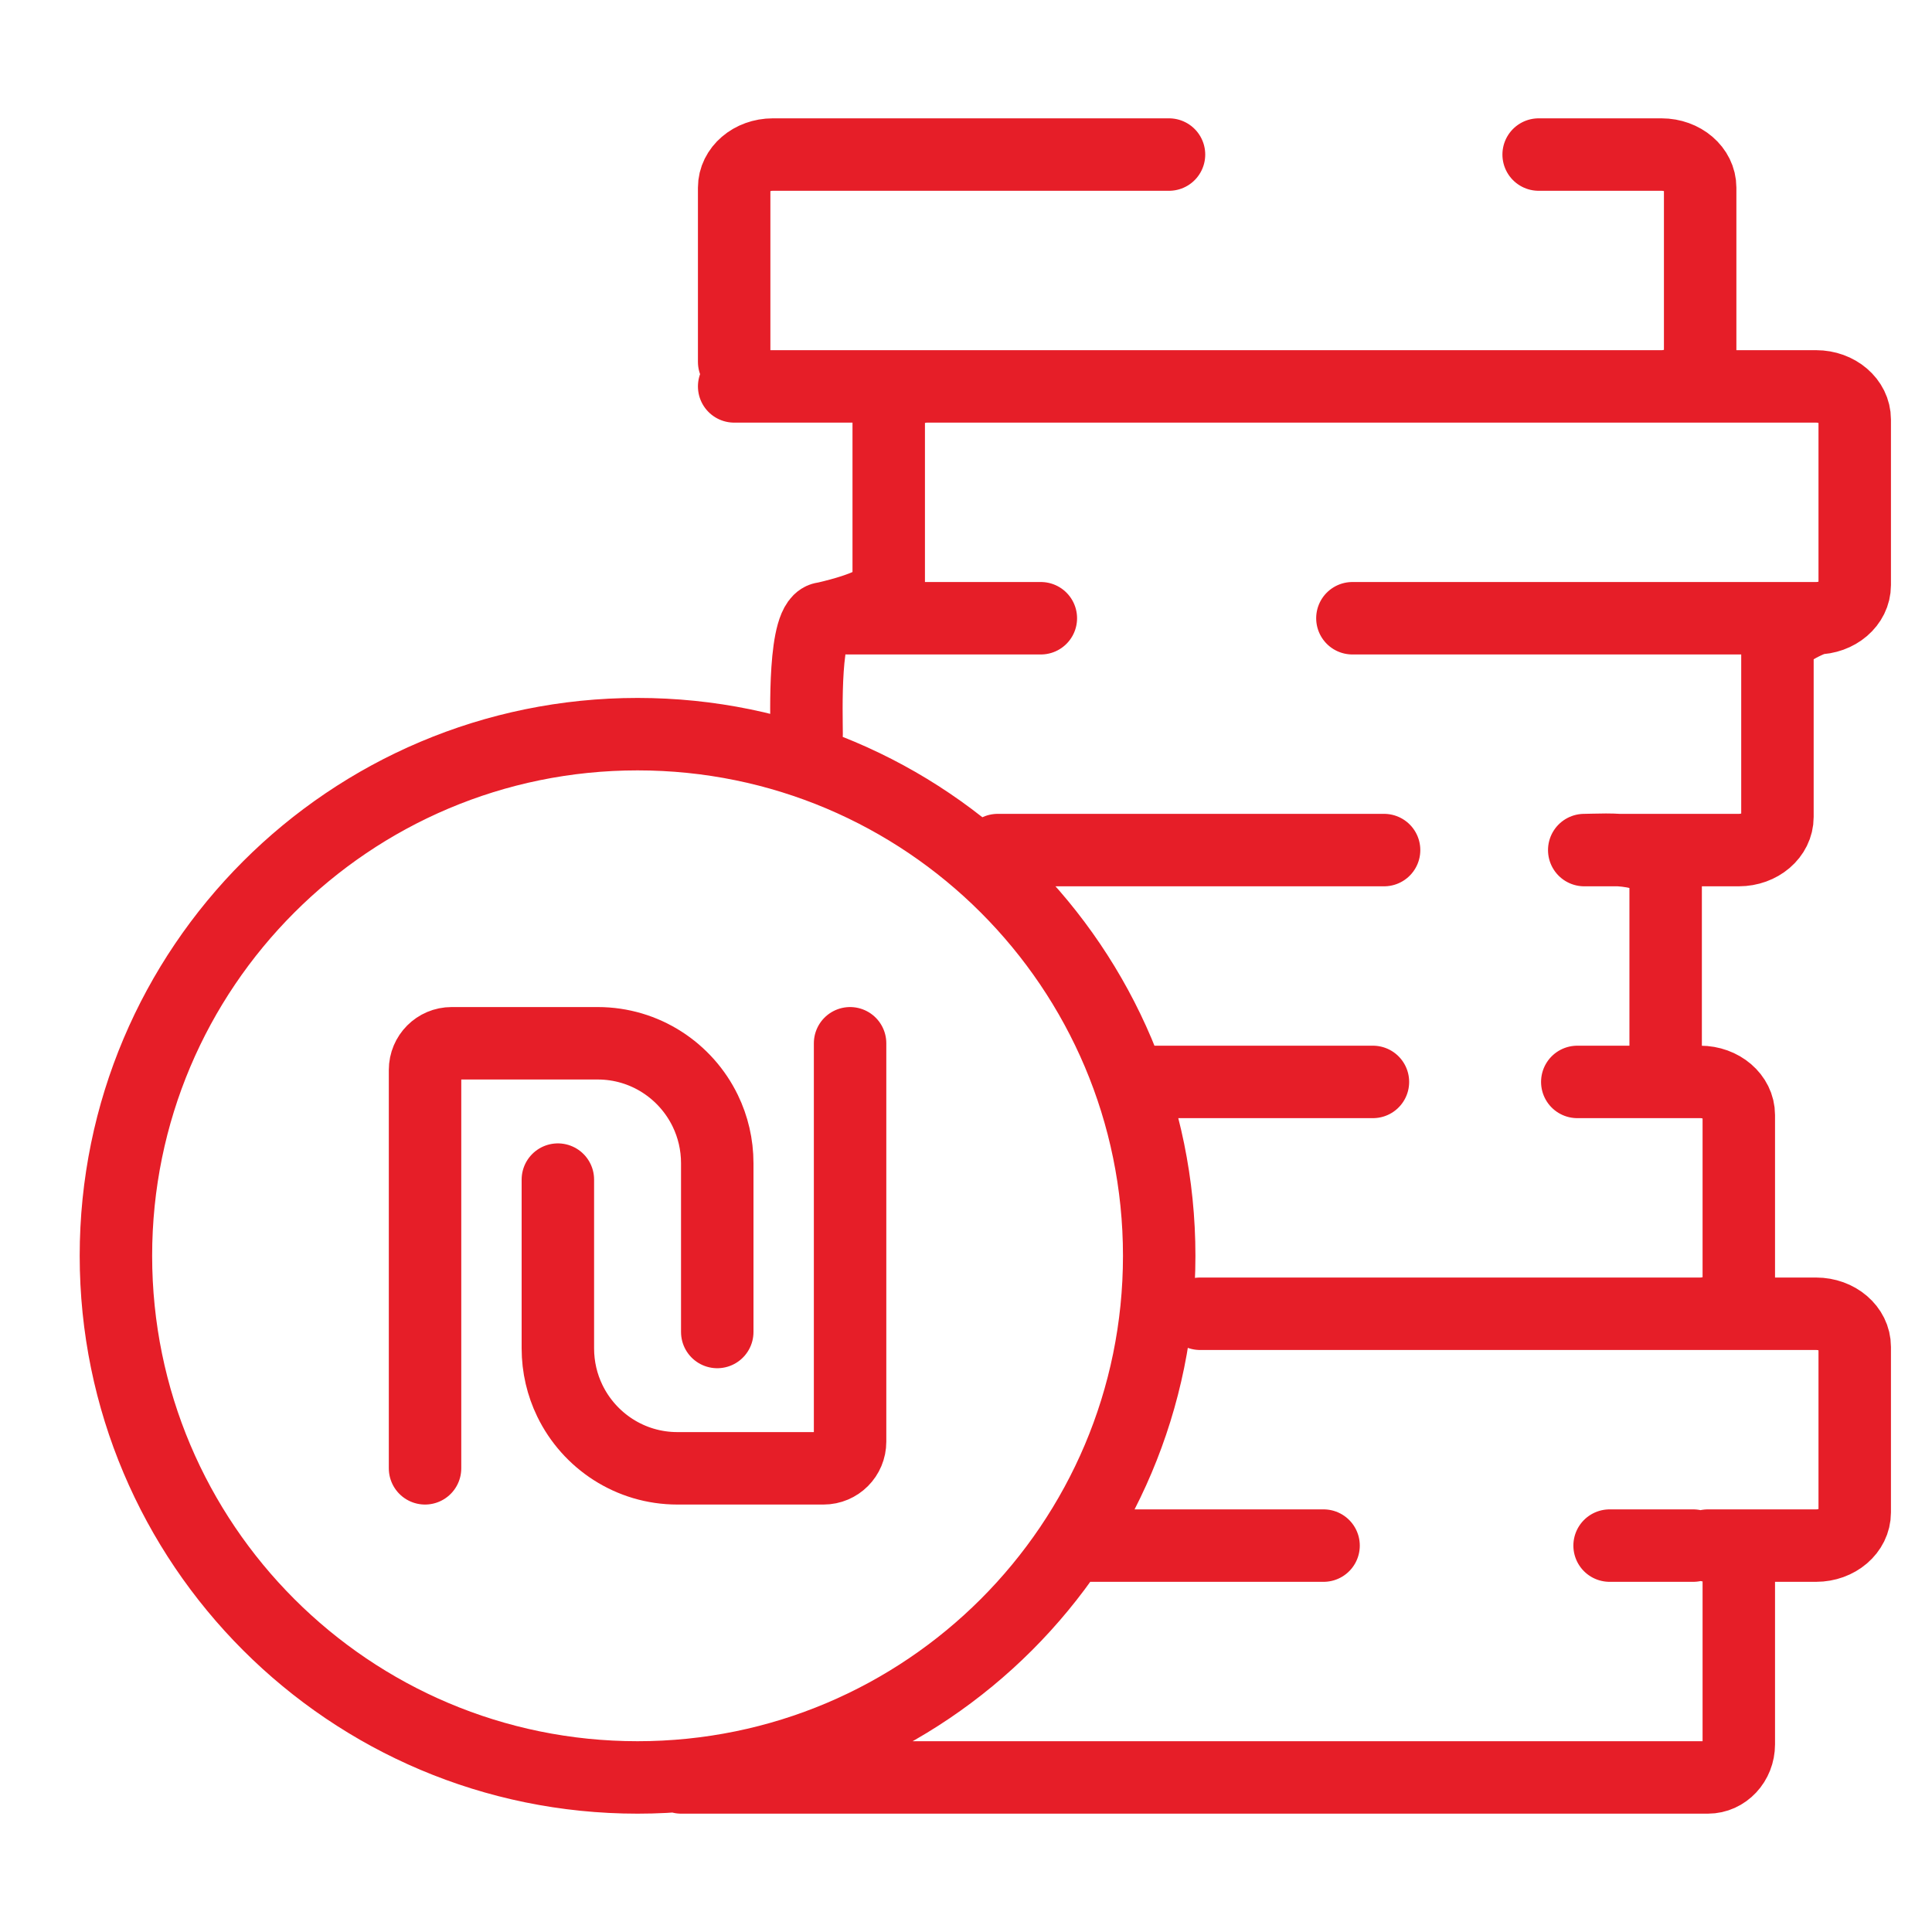
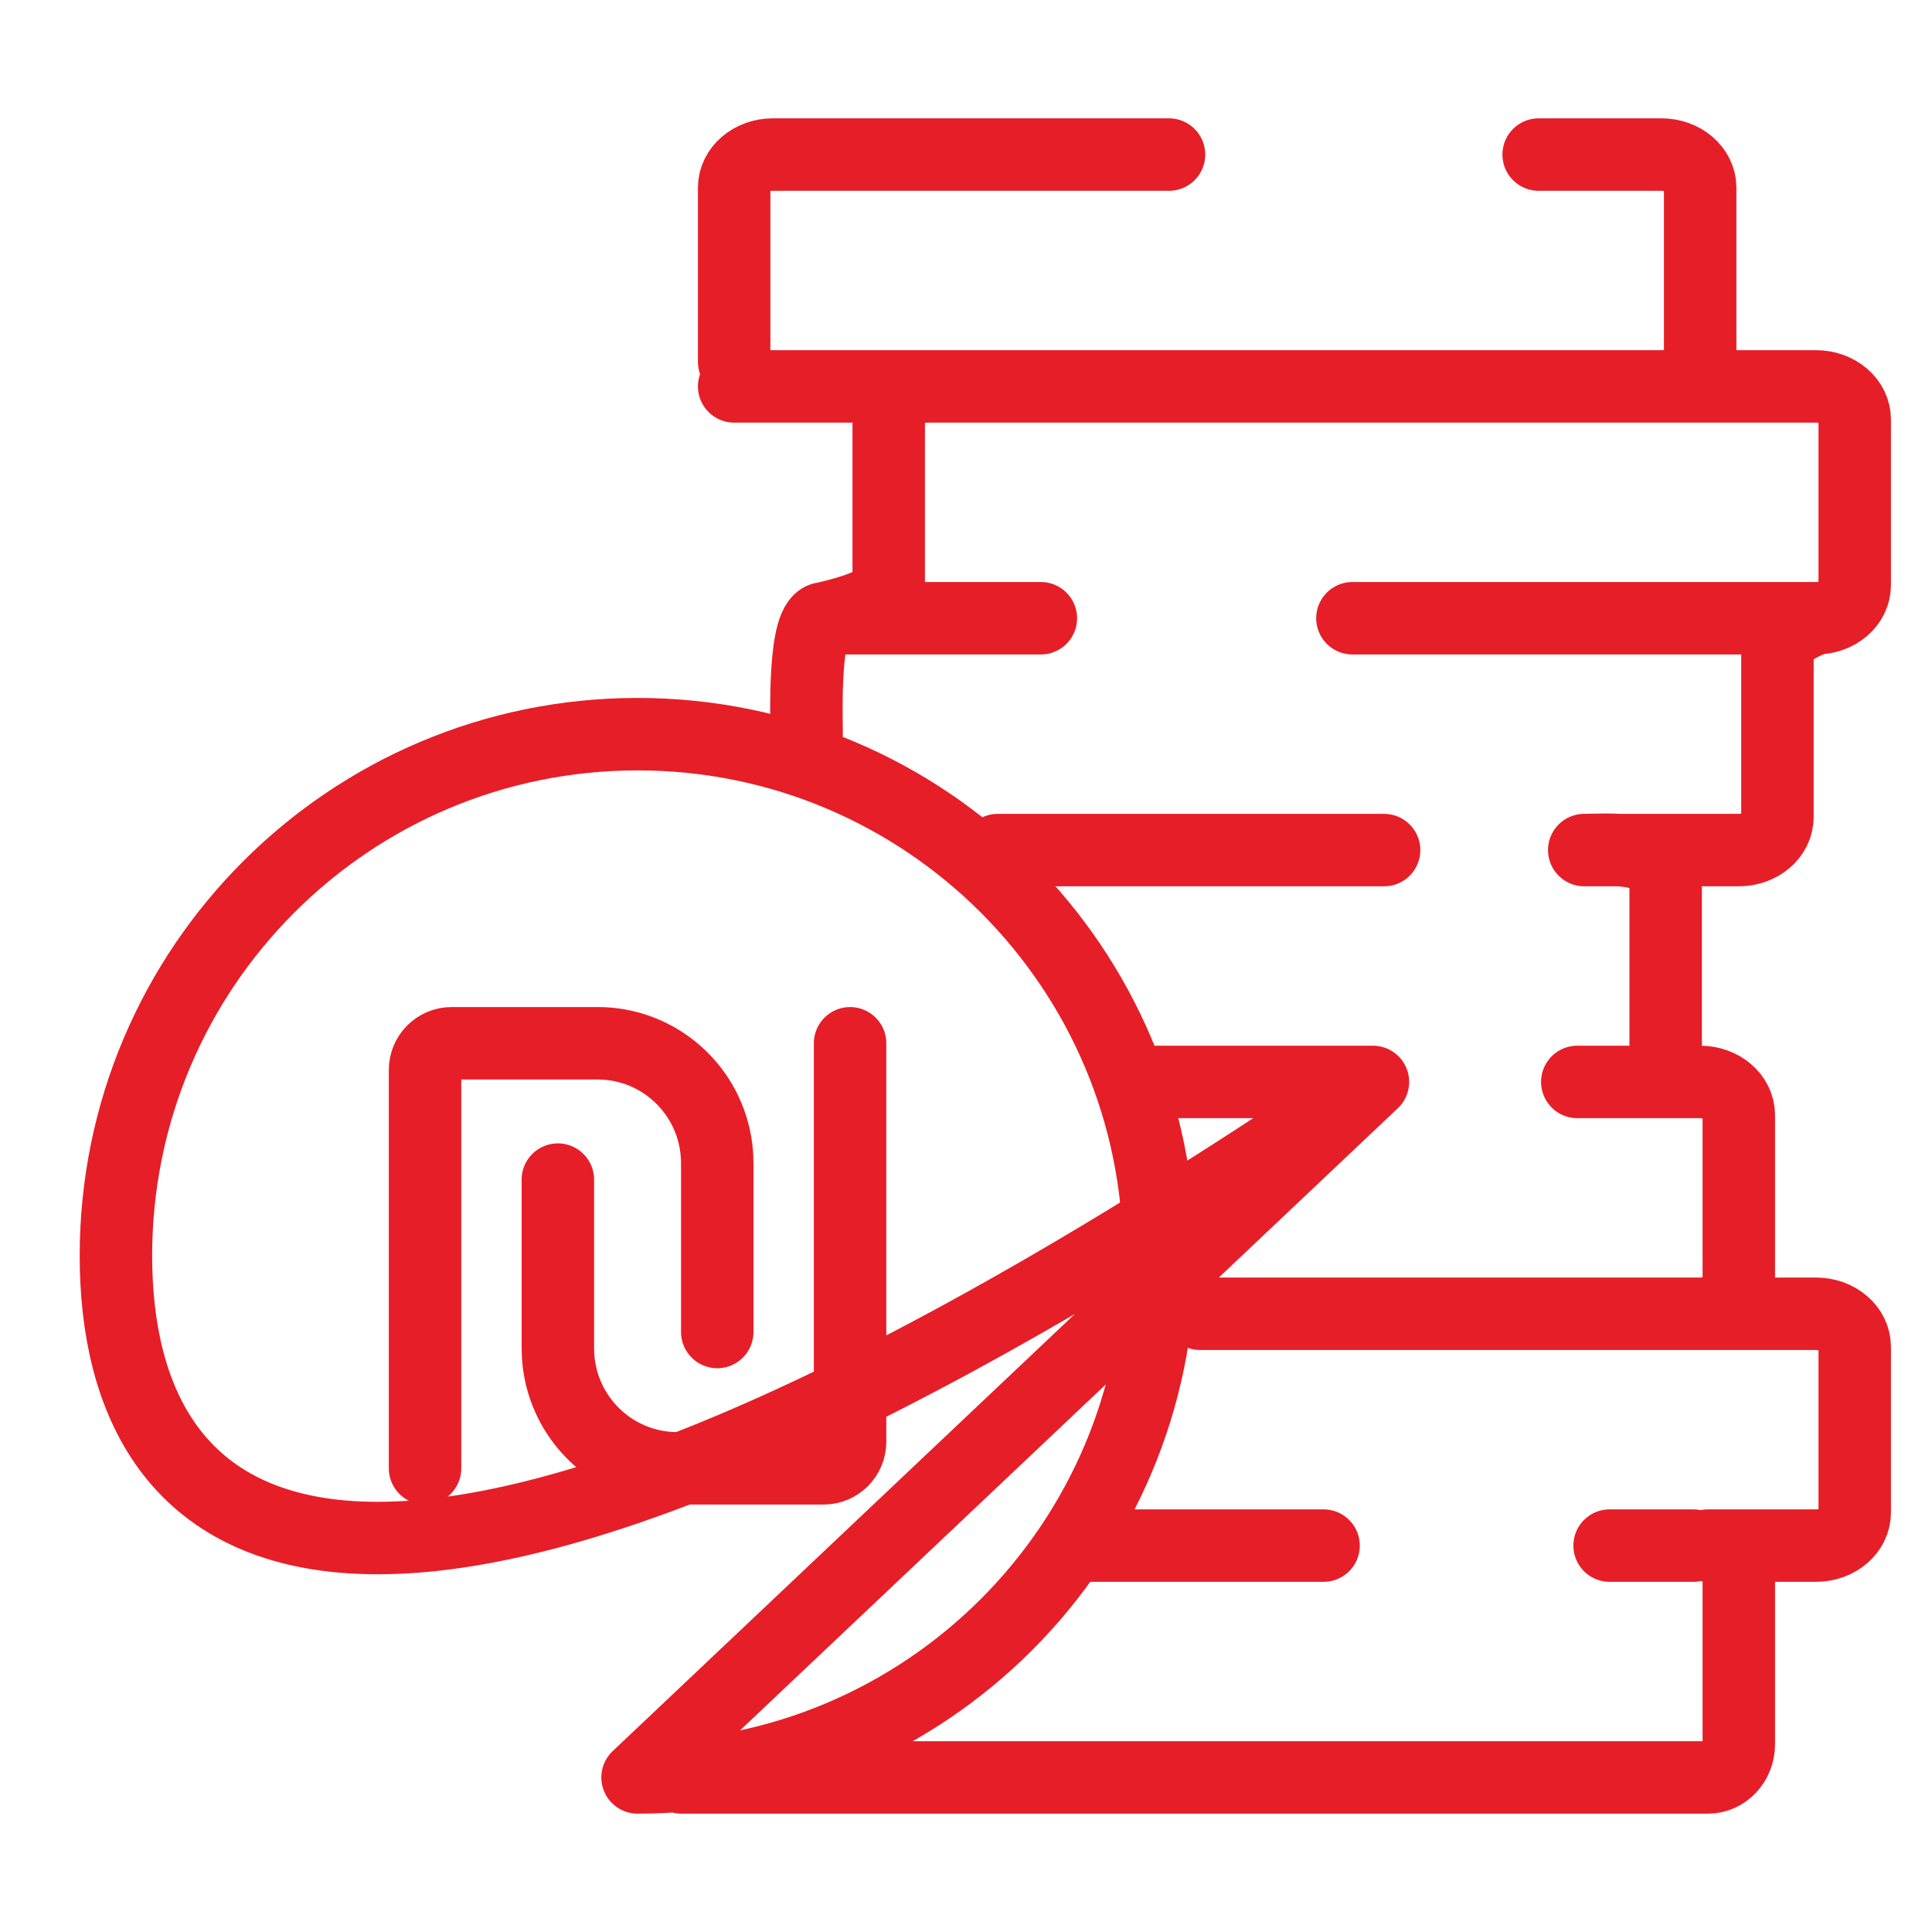
<svg xmlns="http://www.w3.org/2000/svg" width="80px" height="80px" viewBox="0 0 80 80" version="1.1">
  <title>icons/50px/banking/stack copy</title>
  <desc>Created with Sketch.</desc>
  <g id="icons/50px/banking/stack-copy" stroke="none" stroke-width="1" fill="none" fill-rule="evenodd">
    <polygon id="Clip-2" points="4.8 6.4 77.6 6.4 77.6 74.483 4.8 74.483" />
-     <polygon id="Clip-1" points="17.12 41.119 36.116 41.119 36.116 64.391 17.12 64.391" />
-     <path d="M57.312,35.2 C50.201,35.2 44.868,35.2 41.312,35.2 L57.312,35.2 Z M33.4,30.4 C33.4,29.643 33.257,25.6 34.141,25.6 C35.914,25.191 36.8,24.734 36.8,24.229 L36.8,17.371 C36.8,16.614 37.516,16 38.4,16 L54.806,16 L70.112,16 L75.2,16 C76.084,16 76.8,16.614 76.8,17.371 L76.8,24.229 C76.8,24.986 76.084,25.6 75.2,25.6 C74.133,26.009 73.6,26.466 73.6,26.971 L73.6,33.829 C73.6,34.586 72.884,35.2 72,35.2 L65.6,35.2 C66.484,35.2 68.971,34.938 68.971,36.529 L68.971,43.386 M49.69,54.4 C55.359,54.4 63.862,54.4 75.2,54.4 C76.084,54.4 76.8,55.014 76.8,55.771 L76.8,62.629 C76.8,63.386 76.084,64 75.2,64 L70.72,64 C71.427,64 72,64.614 72,65.371 L72,72.229 C72,72.986 71.427,73.6 70.72,73.6 L28.209,73.6 M66.65,64 L70.112,64 L66.65,64 Z M63.712,6.4 L68.8,6.4 C69.684,6.4 70.4,7.014 70.4,7.771 L70.4,14.629 C70.4,15.386 69.684,16 68.8,16 M30.4,14.985 L30.4,7.771 C30.4,7.014 31.116,6.4 32,6.4 L48.406,6.4 M45.206,64 L54.806,64 L45.206,64 Z M65.312,44.8 L70.4,44.8 C71.284,44.8 72,45.414 72,46.171 L72,53.029 C72,53.786 71.284,54.4 70.4,54.4 M56.85,44.8 C54.717,44.8 51.517,44.8 47.25,44.8 L56.85,44.8 Z M26.4,73.6 C14.471,73.6 4.8,63.929 4.8,52 C4.8,40.071 14.471,30.4 26.4,30.4 C38.329,30.4 48,40.071 48,52 C48,63.929 38.329,73.6 26.4,73.6 Z M38.4,16 L30.4,16 L38.4,16 Z M23.596,58.003 C24.399,59.659 26.092,60.8 28.05,60.8 C28.934,60.8 29.598,60.8 30.04,60.8 C30.942,60.8 32.296,60.8 34.1,60.8 C34.708,60.8 35.2,60.306 35.2,59.696 L35.2,43.2 M29.204,45.997 C28.401,44.341 26.708,43.2 24.75,43.2 C23.866,43.2 23.202,43.2 22.76,43.2 C21.858,43.2 20.504,43.2 18.7,43.2 C18.092,43.2 17.6,43.694 17.6,44.304 L17.6,60.8 M23.1,48.845 L23.1,55.832 C23.1,56.61 23.278,57.347 23.596,58.003 M29.7,55.155 L29.7,48.168 C29.7,47.39 29.522,46.653 29.204,45.997 M75.099,25.6 L56,25.6 L75.099,25.6 Z M43.099,25.6 L35.099,25.6 L43.099,25.6 Z" id="Shape" stroke="#E61E28" stroke-width="3" stroke-linecap="round" stroke-linejoin="round" />
+     <path d="M57.312,35.2 C50.201,35.2 44.868,35.2 41.312,35.2 L57.312,35.2 Z M33.4,30.4 C33.4,29.643 33.257,25.6 34.141,25.6 C35.914,25.191 36.8,24.734 36.8,24.229 L36.8,17.371 C36.8,16.614 37.516,16 38.4,16 L54.806,16 L70.112,16 L75.2,16 C76.084,16 76.8,16.614 76.8,17.371 L76.8,24.229 C76.8,24.986 76.084,25.6 75.2,25.6 C74.133,26.009 73.6,26.466 73.6,26.971 L73.6,33.829 C73.6,34.586 72.884,35.2 72,35.2 L65.6,35.2 C66.484,35.2 68.971,34.938 68.971,36.529 L68.971,43.386 M49.69,54.4 C55.359,54.4 63.862,54.4 75.2,54.4 C76.084,54.4 76.8,55.014 76.8,55.771 L76.8,62.629 C76.8,63.386 76.084,64 75.2,64 L70.72,64 C71.427,64 72,64.614 72,65.371 L72,72.229 C72,72.986 71.427,73.6 70.72,73.6 L28.209,73.6 M66.65,64 L70.112,64 L66.65,64 Z M63.712,6.4 L68.8,6.4 C69.684,6.4 70.4,7.014 70.4,7.771 L70.4,14.629 C70.4,15.386 69.684,16 68.8,16 M30.4,14.985 L30.4,7.771 C30.4,7.014 31.116,6.4 32,6.4 L48.406,6.4 M45.206,64 L54.806,64 L45.206,64 Z M65.312,44.8 L70.4,44.8 C71.284,44.8 72,45.414 72,46.171 L72,53.029 C72,53.786 71.284,54.4 70.4,54.4 M56.85,44.8 C54.717,44.8 51.517,44.8 47.25,44.8 L56.85,44.8 Z C14.471,73.6 4.8,63.929 4.8,52 C4.8,40.071 14.471,30.4 26.4,30.4 C38.329,30.4 48,40.071 48,52 C48,63.929 38.329,73.6 26.4,73.6 Z M38.4,16 L30.4,16 L38.4,16 Z M23.596,58.003 C24.399,59.659 26.092,60.8 28.05,60.8 C28.934,60.8 29.598,60.8 30.04,60.8 C30.942,60.8 32.296,60.8 34.1,60.8 C34.708,60.8 35.2,60.306 35.2,59.696 L35.2,43.2 M29.204,45.997 C28.401,44.341 26.708,43.2 24.75,43.2 C23.866,43.2 23.202,43.2 22.76,43.2 C21.858,43.2 20.504,43.2 18.7,43.2 C18.092,43.2 17.6,43.694 17.6,44.304 L17.6,60.8 M23.1,48.845 L23.1,55.832 C23.1,56.61 23.278,57.347 23.596,58.003 M29.7,55.155 L29.7,48.168 C29.7,47.39 29.522,46.653 29.204,45.997 M75.099,25.6 L56,25.6 L75.099,25.6 Z M43.099,25.6 L35.099,25.6 L43.099,25.6 Z" id="Shape" stroke="#E61E28" stroke-width="3" stroke-linecap="round" stroke-linejoin="round" />
  </g>
</svg>